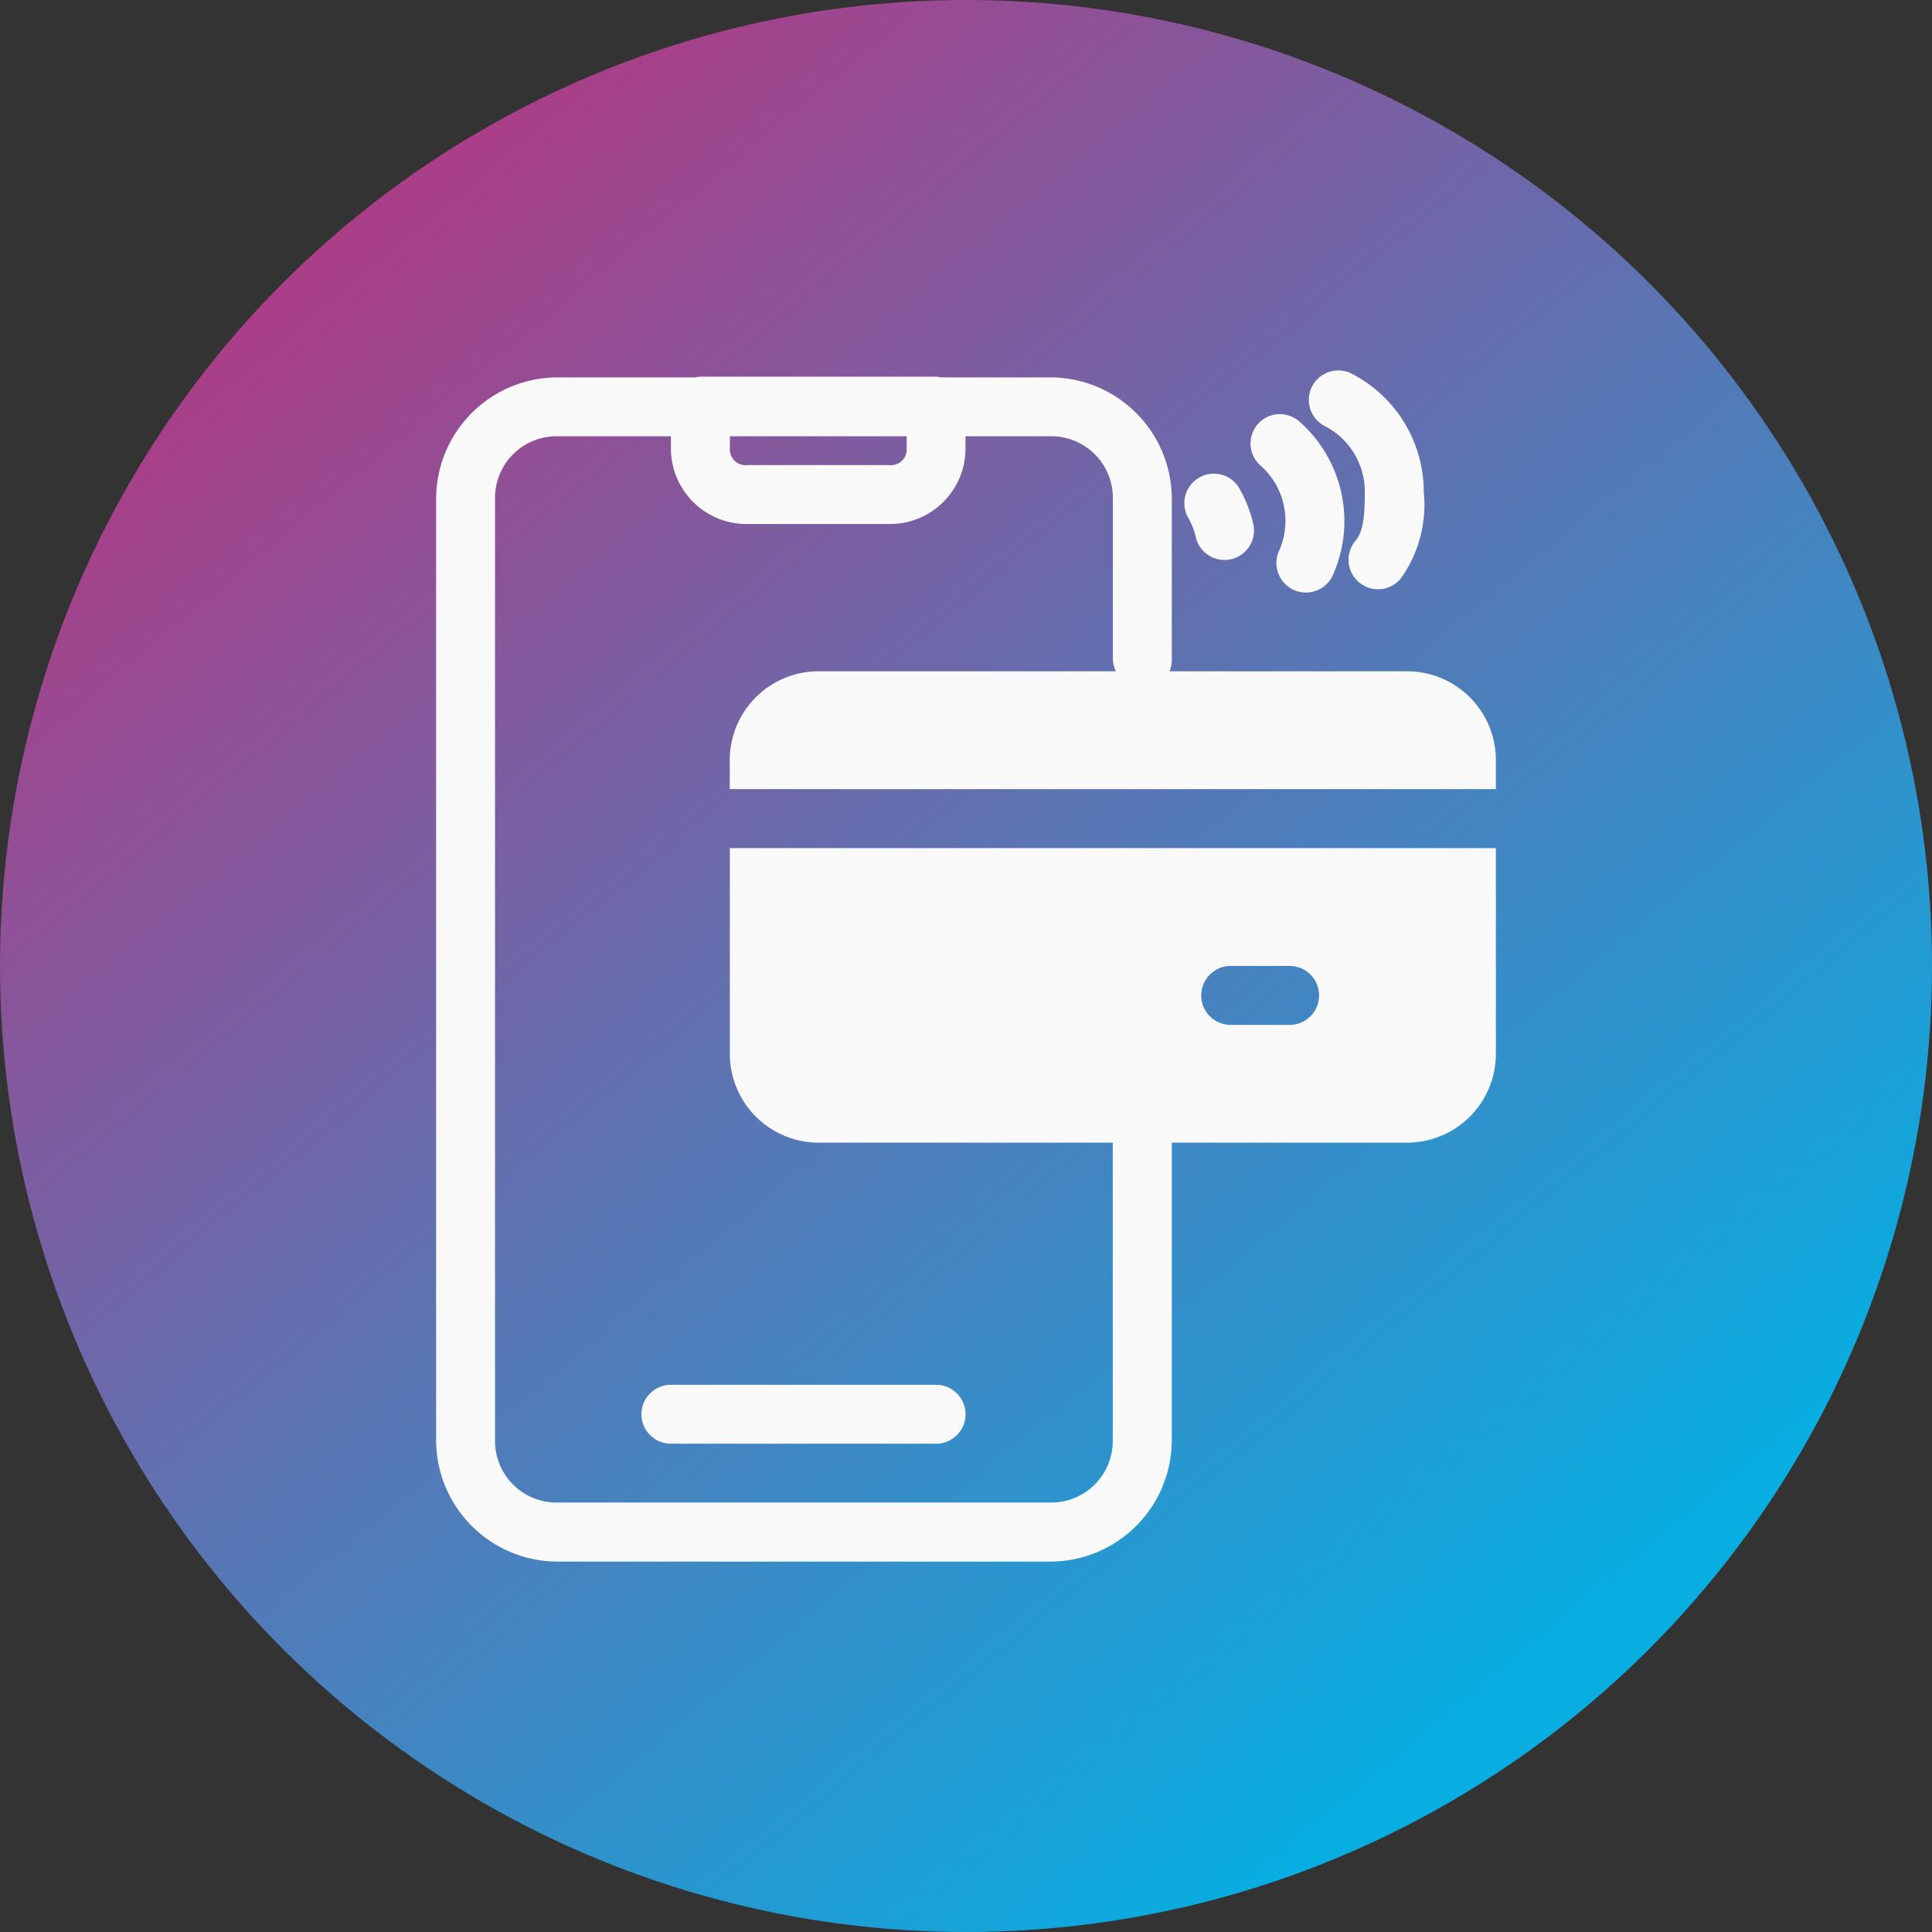
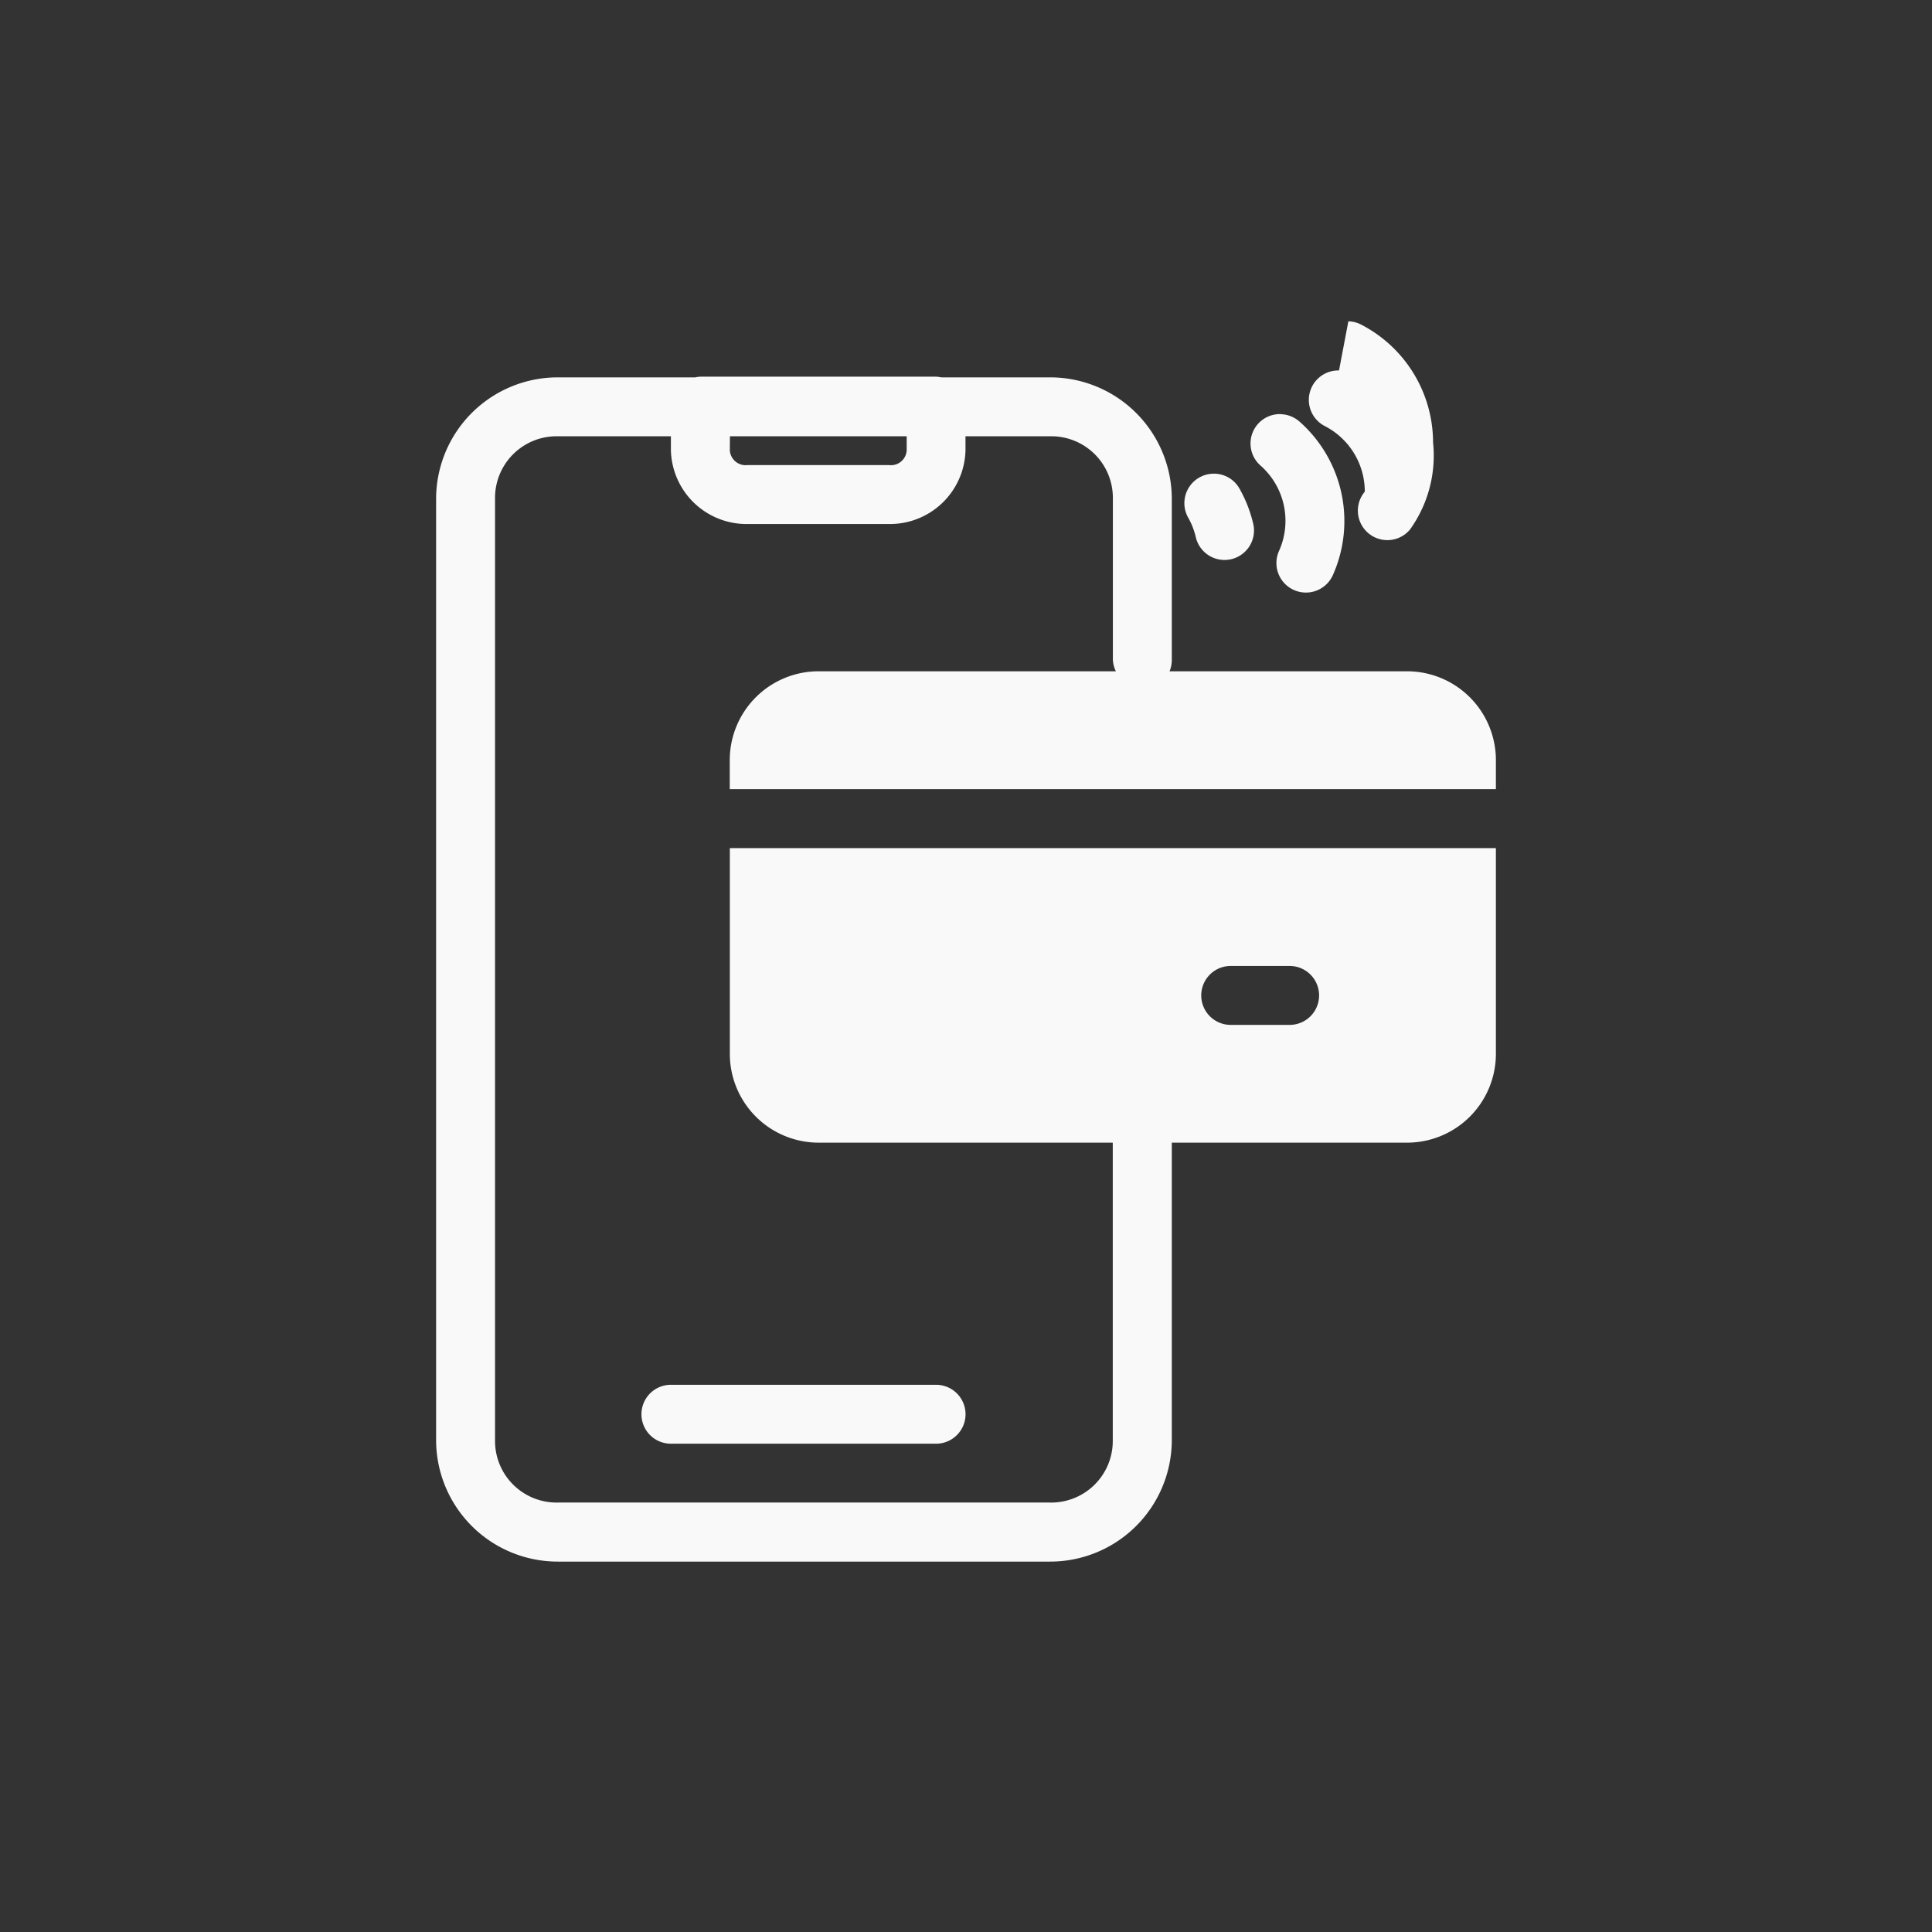
<svg xmlns="http://www.w3.org/2000/svg" width="96" height="96" viewBox="0 0 96 96">
  <rect x="0" y="0" width="96" height="96" fill="#333333" stroke="none" />
  <defs>
    <linearGradient id="linear-gradient" x1="0.167" y1="0.116" x2="0.785" y2="0.859" gradientUnits="objectBoundingBox">
      <stop offset="0" stop-color="#ad3c86" />
      <stop offset="1" stop-color="#08ade1" />
    </linearGradient>
  </defs>
  <g id="layer3" transform="translate(-34 -77.428)">
    <g id="layer7" transform="translate(34 77.428)">
-       <circle id="circle55" cx="48" cy="48" r="48" fill="url(#linear-gradient)" />
-     </g>
+       </g>
    <g id="layer36" transform="translate(55.67 95.836)">
-       <path id="path73" d="M84.282,82.03a1.463,1.463,0,0,0-.709,2.762,3.661,3.661,0,0,1,1.99,3.26c0,1.327-.1,2.007-.463,2.442a1.465,1.465,0,0,0,2.242,1.887,6.291,6.291,0,0,0,1.15-4.329,6.6,6.6,0,0,0-3.58-5.862,1.465,1.465,0,0,0-.629-.16Zm-31.734.309a1.463,1.463,0,0,0-.252.034H45.468a6.045,6.045,0,0,0-6.051,6v46.844a6.045,6.045,0,0,0,6.051,6H69.922a6.045,6.045,0,0,0,6.051-6V120.4H87.685a4.415,4.415,0,0,0,4.392-4.392V105.764H54.012v10.248A4.415,4.415,0,0,0,58.4,120.4h14.64v14.812a3.06,3.06,0,0,1-3.123,3.071H45.468a3.059,3.059,0,0,1-3.123-3.071V88.373A3.06,3.06,0,0,1,45.468,85.3h5.616V86a3.759,3.759,0,0,0,3.809,3.66h7.029a3.754,3.754,0,0,0,3.8-3.66v-.7h4.2a3.06,3.06,0,0,1,3.123,3.071v8.041a1.464,1.464,0,0,0,.149.566H58.4a4.415,4.415,0,0,0-4.392,4.392v1.464H92.077v-1.464a4.415,4.415,0,0,0-4.392-4.392H75.858l.006-.006a1.465,1.465,0,0,0,.109-.56V88.373a6.045,6.045,0,0,0-6.051-6h-5.41a1.467,1.467,0,0,0-.252-.034ZM81.417,84.2a1.46,1.46,0,0,0-1.035,2.556A3.659,3.659,0,0,1,81.3,91a1.466,1.466,0,0,0,2.676,1.2,6.594,6.594,0,0,0-1.664-7.635,1.464,1.464,0,0,0-.9-.36Zm-27.4,1.1H62.8V86a.782.782,0,0,1-.875.732H54.893A.788.788,0,0,1,54.012,86ZM78,87.16a1.465,1.465,0,0,0-1.212,2.185,3.641,3.641,0,0,1,.377.966,1.465,1.465,0,1,0,2.854-.663,6.584,6.584,0,0,0-.681-1.744A1.455,1.455,0,0,0,78,87.16Zm.9,24.46h2.928a1.464,1.464,0,0,1,0,2.928H78.9a1.464,1.464,0,0,1,0-2.928ZM51.084,132.431a1.464,1.464,0,0,0,0,2.928H64.26a1.464,1.464,0,0,0,0-2.928Z" transform="translate(-39.417 -82.03)" fill="#f9f9f9" />
+       <path id="path73" d="M84.282,82.03a1.463,1.463,0,0,0-.709,2.762,3.661,3.661,0,0,1,1.99,3.26a1.465,1.465,0,0,0,2.242,1.887,6.291,6.291,0,0,0,1.15-4.329,6.6,6.6,0,0,0-3.58-5.862,1.465,1.465,0,0,0-.629-.16Zm-31.734.309a1.463,1.463,0,0,0-.252.034H45.468a6.045,6.045,0,0,0-6.051,6v46.844a6.045,6.045,0,0,0,6.051,6H69.922a6.045,6.045,0,0,0,6.051-6V120.4H87.685a4.415,4.415,0,0,0,4.392-4.392V105.764H54.012v10.248A4.415,4.415,0,0,0,58.4,120.4h14.64v14.812a3.06,3.06,0,0,1-3.123,3.071H45.468a3.059,3.059,0,0,1-3.123-3.071V88.373A3.06,3.06,0,0,1,45.468,85.3h5.616V86a3.759,3.759,0,0,0,3.809,3.66h7.029a3.754,3.754,0,0,0,3.8-3.66v-.7h4.2a3.06,3.06,0,0,1,3.123,3.071v8.041a1.464,1.464,0,0,0,.149.566H58.4a4.415,4.415,0,0,0-4.392,4.392v1.464H92.077v-1.464a4.415,4.415,0,0,0-4.392-4.392H75.858l.006-.006a1.465,1.465,0,0,0,.109-.56V88.373a6.045,6.045,0,0,0-6.051-6h-5.41a1.467,1.467,0,0,0-.252-.034ZM81.417,84.2a1.46,1.46,0,0,0-1.035,2.556A3.659,3.659,0,0,1,81.3,91a1.466,1.466,0,0,0,2.676,1.2,6.594,6.594,0,0,0-1.664-7.635,1.464,1.464,0,0,0-.9-.36Zm-27.4,1.1H62.8V86a.782.782,0,0,1-.875.732H54.893A.788.788,0,0,1,54.012,86ZM78,87.16a1.465,1.465,0,0,0-1.212,2.185,3.641,3.641,0,0,1,.377.966,1.465,1.465,0,1,0,2.854-.663,6.584,6.584,0,0,0-.681-1.744A1.455,1.455,0,0,0,78,87.16Zm.9,24.46h2.928a1.464,1.464,0,0,1,0,2.928H78.9a1.464,1.464,0,0,1,0-2.928ZM51.084,132.431a1.464,1.464,0,0,0,0,2.928H64.26a1.464,1.464,0,0,0,0-2.928Z" transform="translate(-39.417 -82.03)" fill="#f9f9f9" />
    </g>
  </g>
</svg>